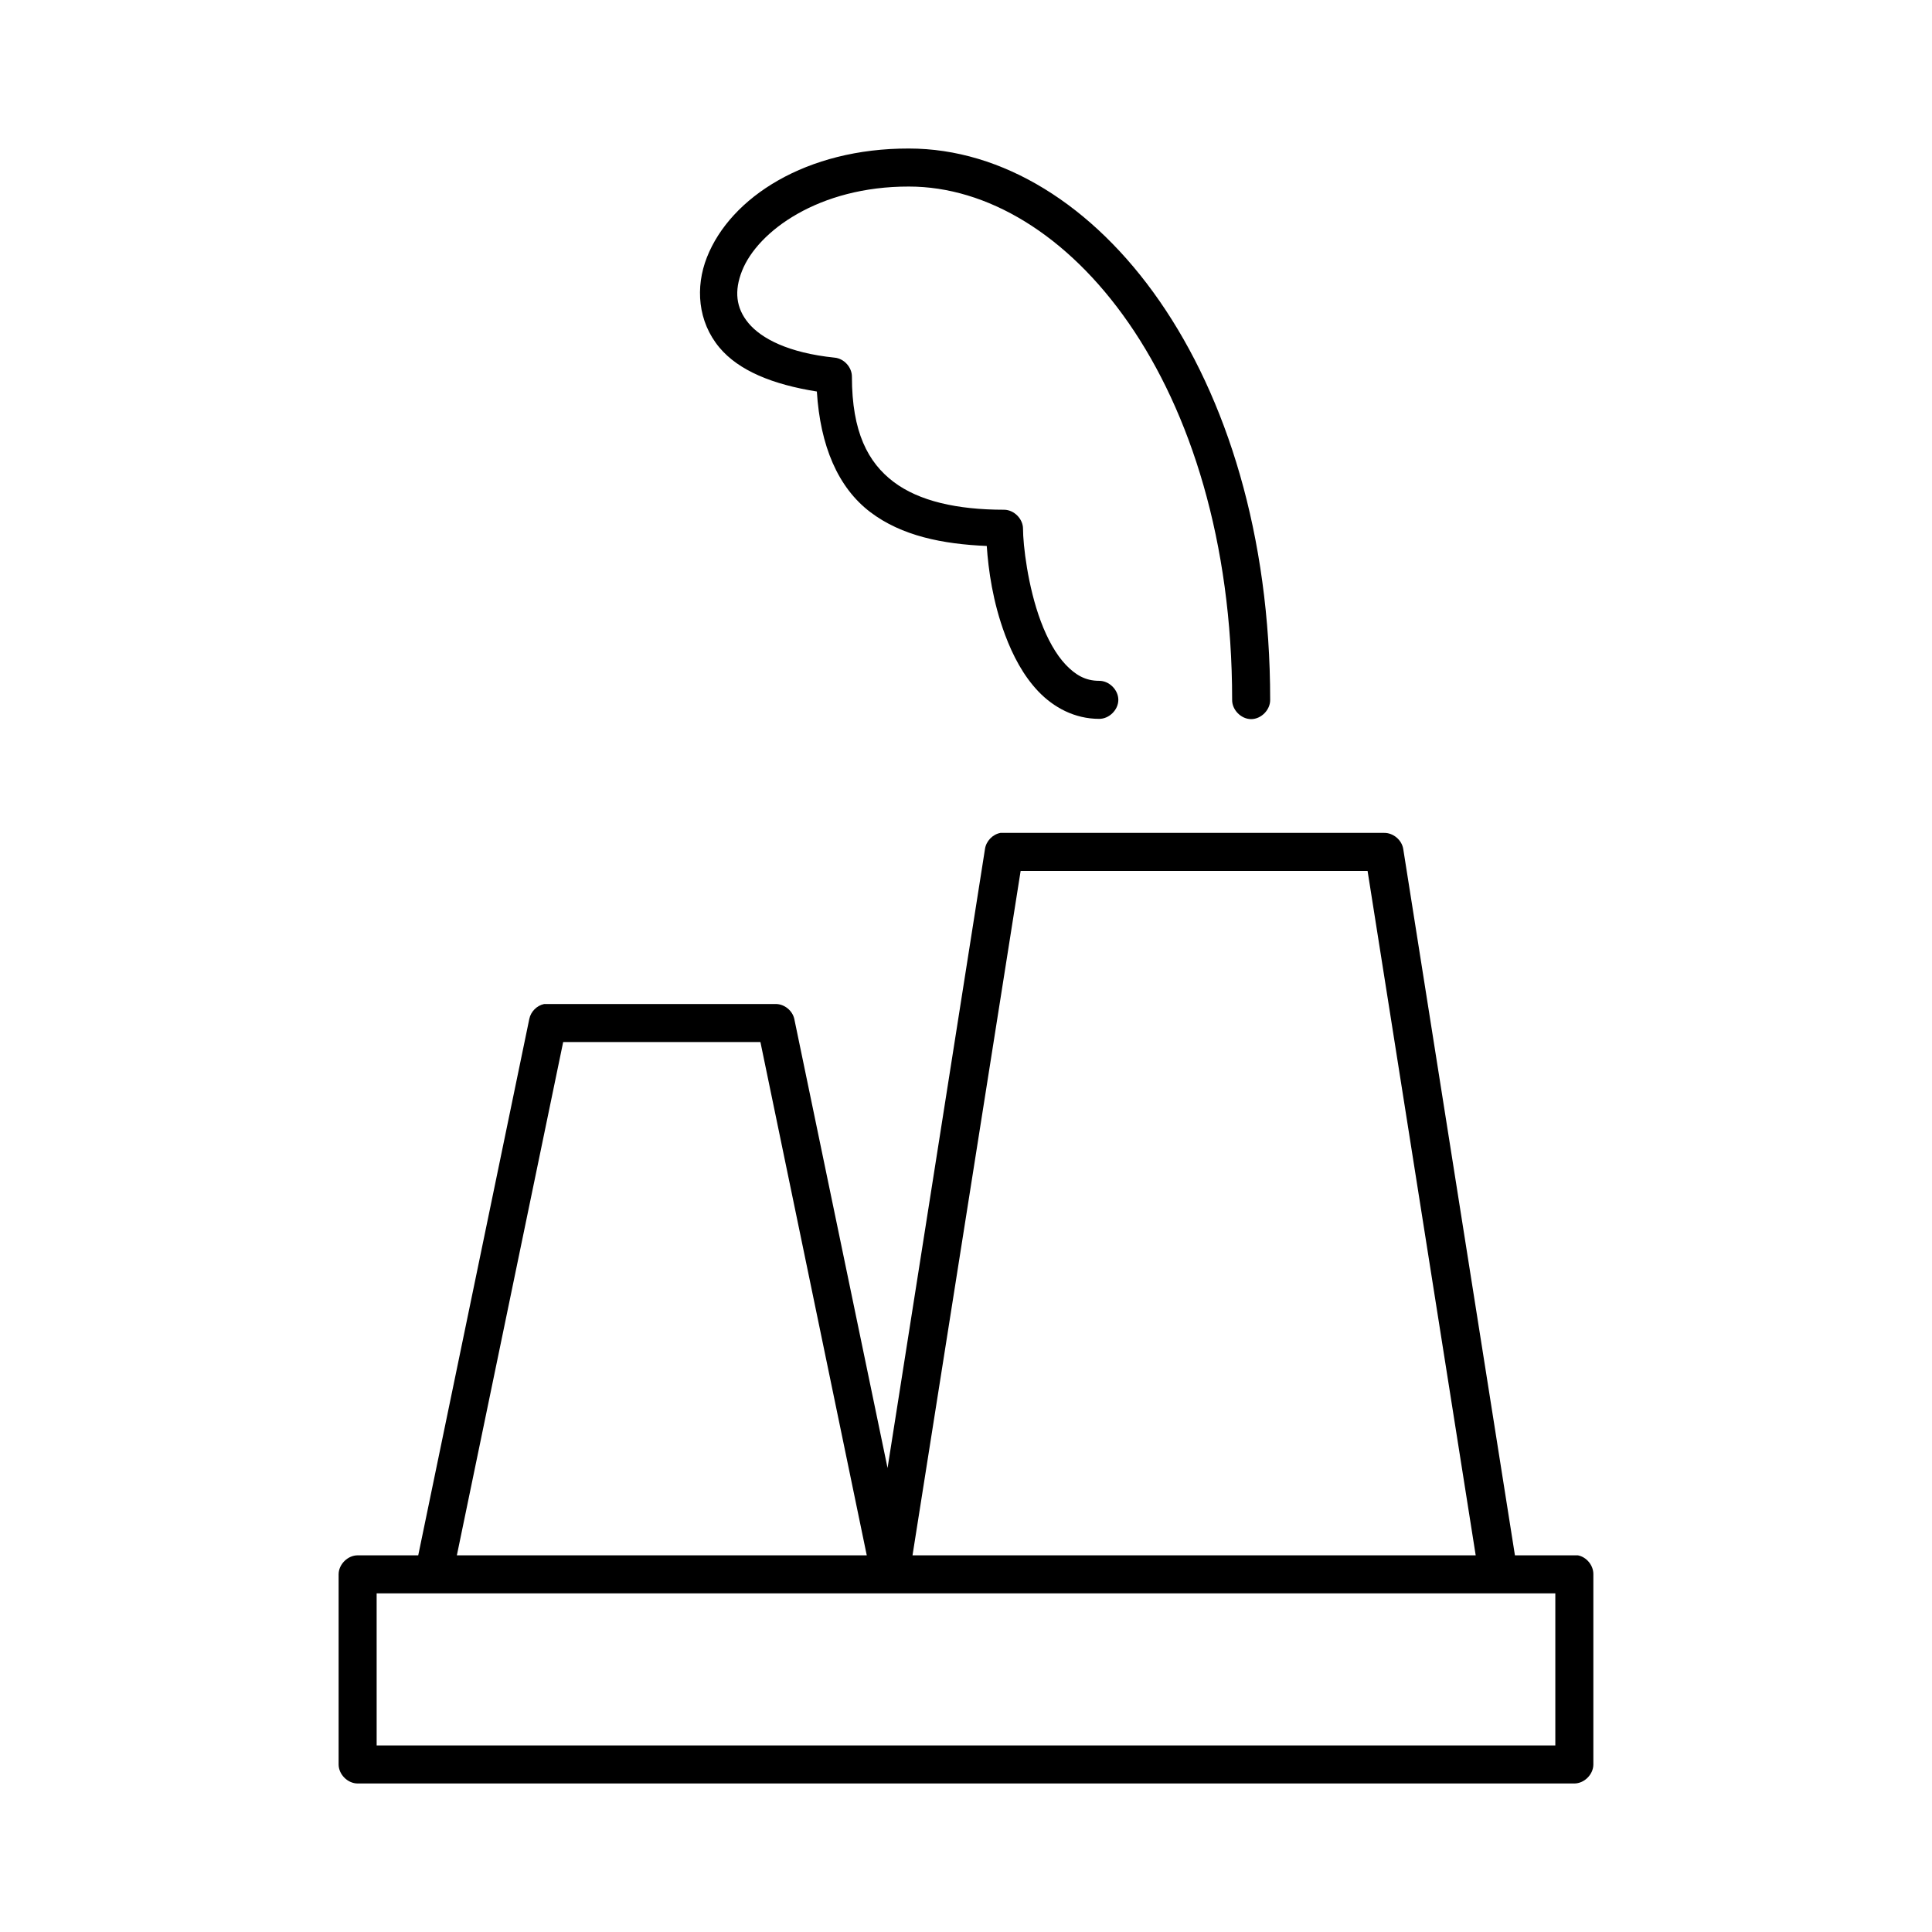
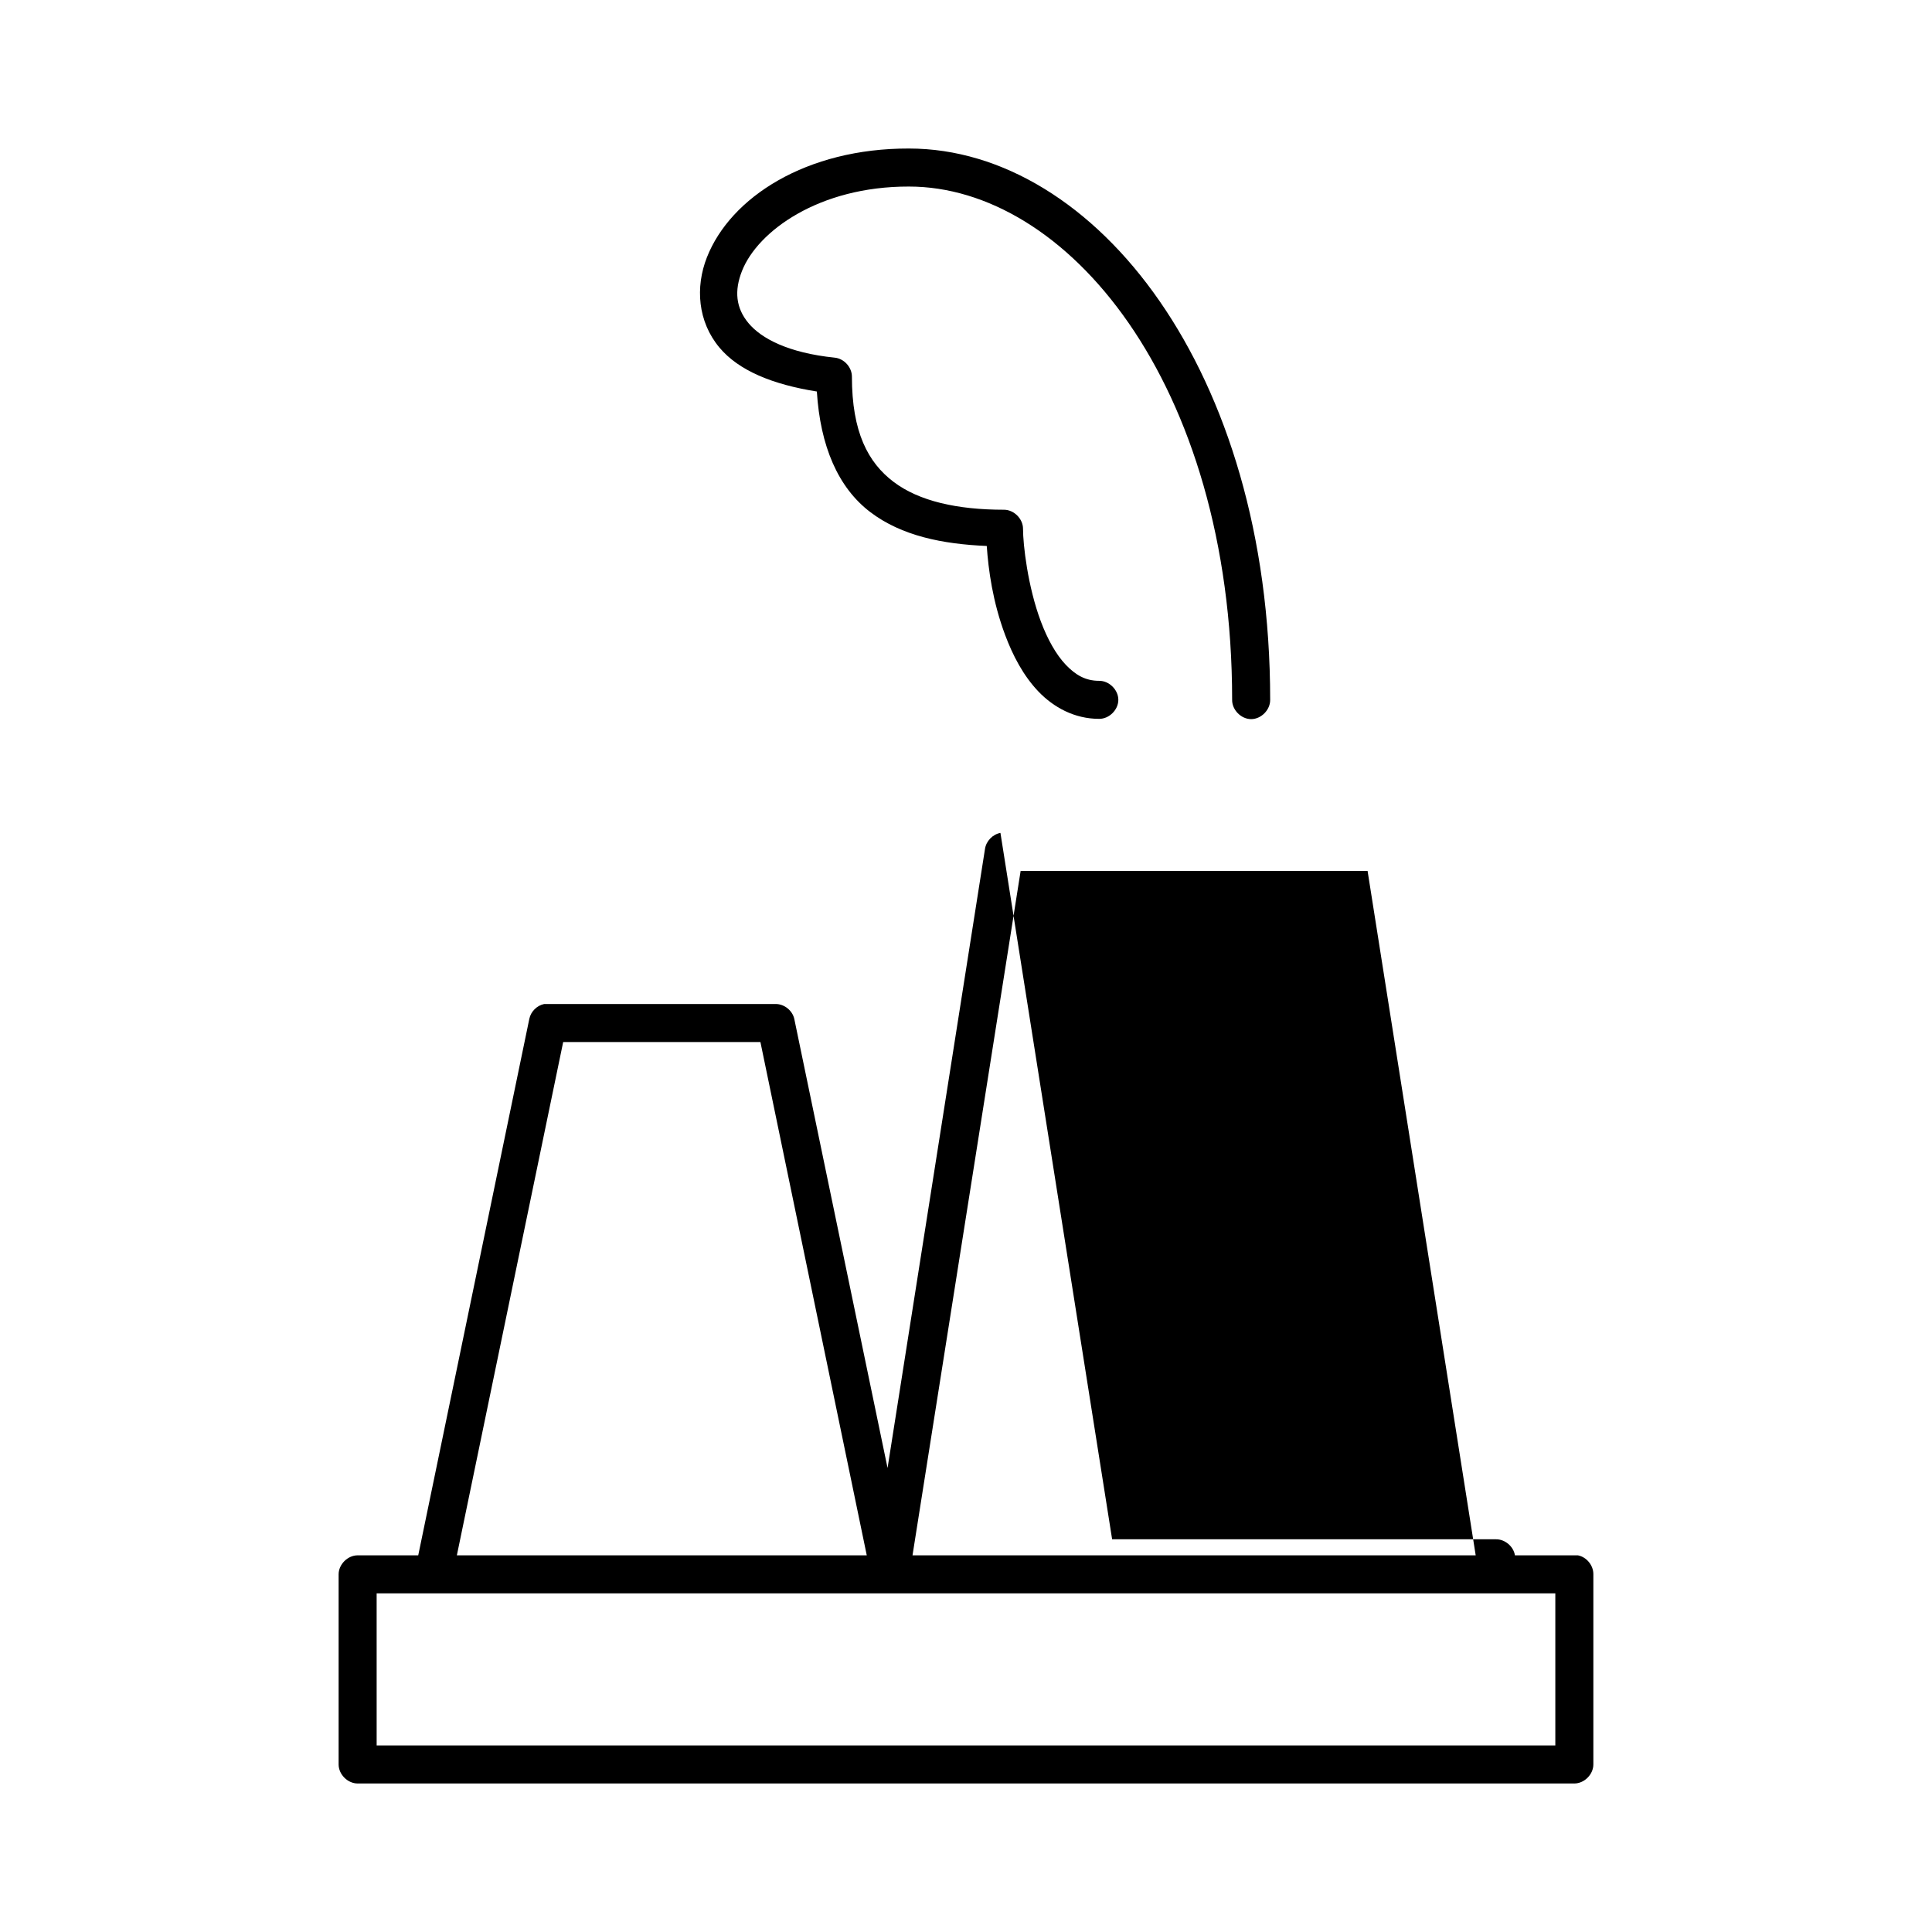
<svg xmlns="http://www.w3.org/2000/svg" fill="#000000" width="800px" height="800px" version="1.1" viewBox="144 144 512 512">
-   <path d="m384.88 183.36c-27.191-0.062-47.258 12.906-53.531 28.812-3.137 7.953-2.422 17.078 3.305 23.93 5.117 6.125 14.148 9.805 25.82 11.652 0.902 14.441 5.598 25.453 14.168 31.961 8.316 6.312 19.18 8.477 30.859 8.973 0.434 6.297 1.566 14.773 4.879 23.617 2.043 5.449 4.812 10.762 8.816 14.957 4.012 4.191 9.559 7.242 16.066 7.242 2.66 0.039 5.109-2.375 5.109-5.039 0-2.66-2.449-5.074-5.109-5.039-3.57 0-6.207-1.516-8.816-4.25s-4.879-6.863-6.613-11.492c-3.473-9.258-4.723-20.363-4.723-24.562 0-2.637-2.402-5.035-5.039-5.035-12.387 0-22.527-2.273-29.285-7.402-6.754-5.125-11.02-13.176-11.02-27.867 0.012-2.488-2.09-4.805-4.566-5.035-12.277-1.262-19.438-5.074-22.828-9.133-3.391-4.059-3.801-8.609-1.73-13.855 4.137-10.492 20.348-22.41 44.238-22.355 20.621 0 41.938 12.645 58.254 36.211 16.316 23.566 27.395 57.883 27.395 99.816-0.039 2.66 2.375 5.109 5.039 5.109 2.66 0 5.074-2.449 5.039-5.109 0-43.711-11.594-80.086-29.285-105.64-17.691-25.555-41.715-40.465-66.441-40.465zm24.246 181.37c-2.066 0.375-3.797 2.172-4.094 4.254l-25.82 164.05-24.719-119.02c-0.492-2.207-2.621-3.926-4.879-3.941h-61.402c-1.926 0.391-3.547 2.008-3.938 3.938l-29.438 142.17h-16.059c-2.637 0-5.039 2.398-5.039 5.039v50.383c0 2.637 2.398 5.039 5.039 5.039h322.44c2.637 0 5.039-2.398 5.039-5.039v-50.383c0.043-2.352-1.785-4.598-4.094-5.039-5.481-0.016-11.141 0-16.688 0l-29.602-187.2c-0.375-2.367-2.644-4.281-5.039-4.254h-101.71zm5.352 10.078h91.945l28.652 181.37h-149.25zm-121.23 45.344h52.27l28.184 136.03h-108.63zm-49.434 146.1h297.25 15.113v40.305h-312.36z" />
+   <path d="m384.88 183.36c-27.191-0.062-47.258 12.906-53.531 28.812-3.137 7.953-2.422 17.078 3.305 23.93 5.117 6.125 14.148 9.805 25.82 11.652 0.902 14.441 5.598 25.453 14.168 31.961 8.316 6.312 19.18 8.477 30.859 8.973 0.434 6.297 1.566 14.773 4.879 23.617 2.043 5.449 4.812 10.762 8.816 14.957 4.012 4.191 9.559 7.242 16.066 7.242 2.66 0.039 5.109-2.375 5.109-5.039 0-2.66-2.449-5.074-5.109-5.039-3.57 0-6.207-1.516-8.816-4.25s-4.879-6.863-6.613-11.492c-3.473-9.258-4.723-20.363-4.723-24.562 0-2.637-2.402-5.035-5.039-5.035-12.387 0-22.527-2.273-29.285-7.402-6.754-5.125-11.02-13.176-11.02-27.867 0.012-2.488-2.09-4.805-4.566-5.035-12.277-1.262-19.438-5.074-22.828-9.133-3.391-4.059-3.801-8.609-1.73-13.855 4.137-10.492 20.348-22.41 44.238-22.355 20.621 0 41.938 12.645 58.254 36.211 16.316 23.566 27.395 57.883 27.395 99.816-0.039 2.66 2.375 5.109 5.039 5.109 2.66 0 5.074-2.449 5.039-5.109 0-43.711-11.594-80.086-29.285-105.64-17.691-25.555-41.715-40.465-66.441-40.465zm24.246 181.37c-2.066 0.375-3.797 2.172-4.094 4.254l-25.82 164.05-24.719-119.02c-0.492-2.207-2.621-3.926-4.879-3.941h-61.402c-1.926 0.391-3.547 2.008-3.938 3.938l-29.438 142.17h-16.059c-2.637 0-5.039 2.398-5.039 5.039v50.383c0 2.637 2.398 5.039 5.039 5.039h322.44c2.637 0 5.039-2.398 5.039-5.039v-50.383c0.043-2.352-1.785-4.598-4.094-5.039-5.481-0.016-11.141 0-16.688 0c-0.375-2.367-2.644-4.281-5.039-4.254h-101.71zm5.352 10.078h91.945l28.652 181.37h-149.25zm-121.23 45.344h52.27l28.184 136.03h-108.63zm-49.434 146.1h297.25 15.113v40.305h-312.36z" />
</svg>